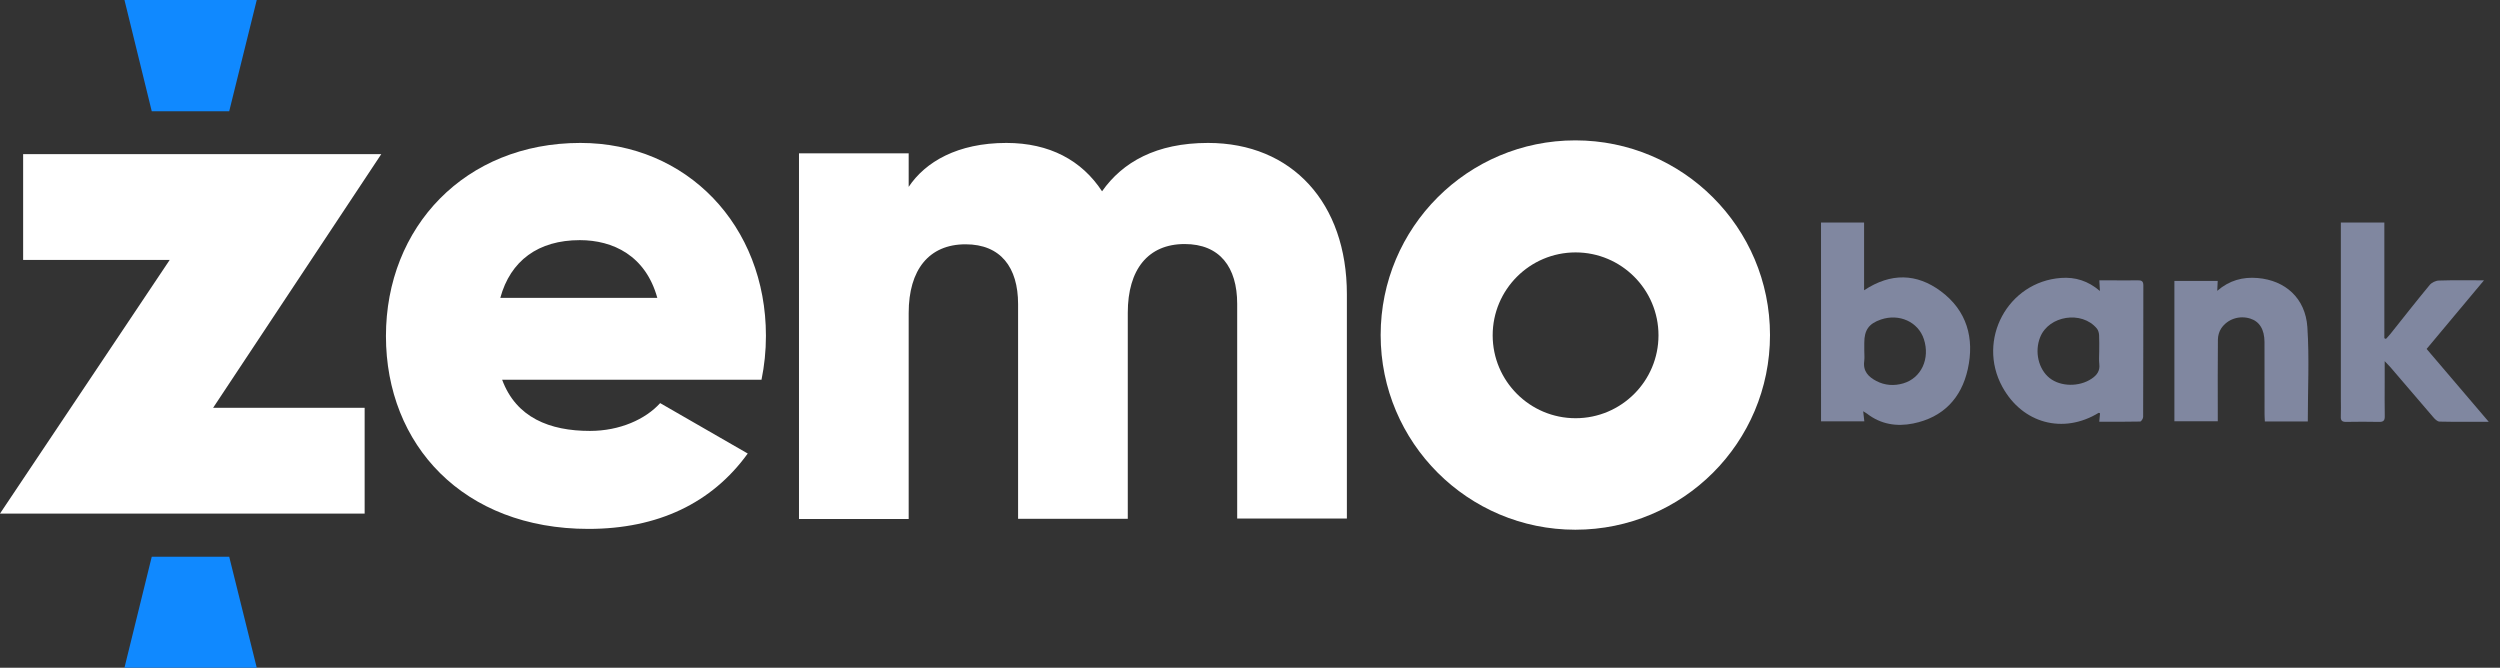
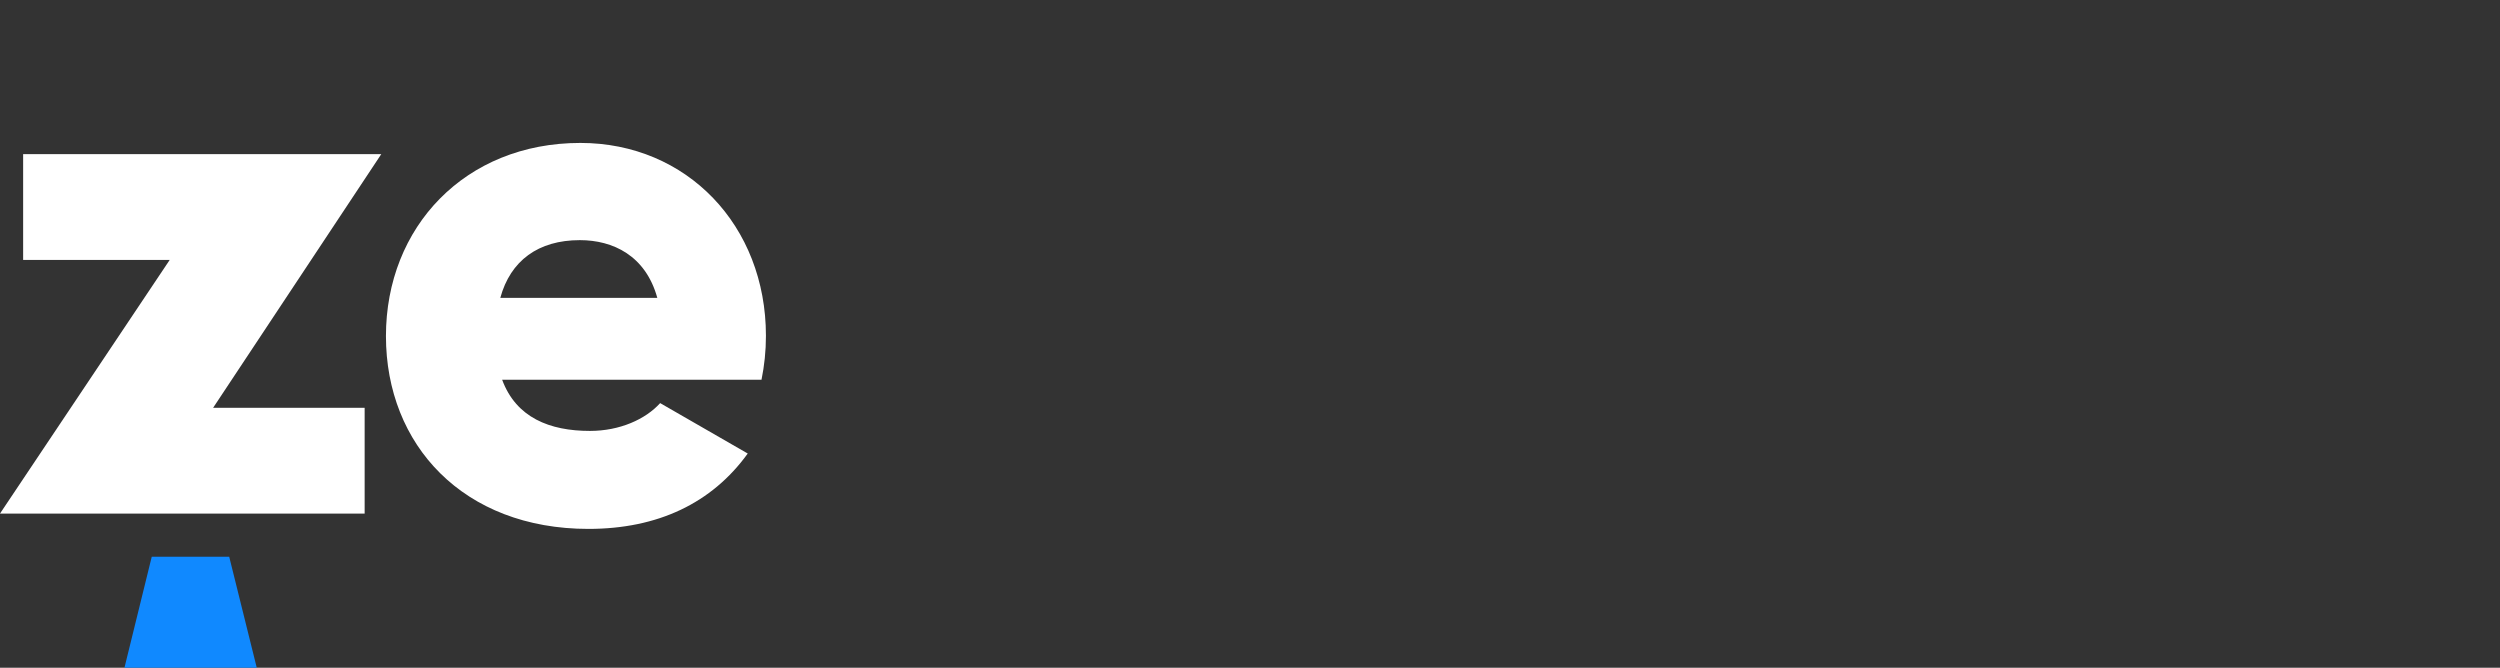
<svg xmlns="http://www.w3.org/2000/svg" width="161" height="43" viewBox="0 0 161 43" fill="none">
  <rect x="0" y="0" width="161" height="43" fill="#333333" stroke="none" />
  <path d="M13.725 26.262H23.483V33.074H0L10.93 16.738H1.49V9.925H24.555L13.725 26.262Z" fill="white" />
  <path d="M8.015 43H16.535L14.761 35.853H9.773L8.015 43Z" fill="#1089FF" />
-   <path d="M16.535 0H8.016L9.773 7.164H14.761L16.535 0Z" fill="#1089FF" />
  <path d="M37.994 27.751C39.919 27.751 41.576 26.998 42.514 25.96L48.154 29.207C45.845 32.404 42.363 34.061 37.894 34.061C29.843 34.061 24.855 28.655 24.855 21.642C24.855 14.629 29.943 9.205 37.375 9.205C44.238 9.205 49.326 14.528 49.326 21.625C49.326 22.613 49.226 23.55 49.041 24.454H32.337C33.241 26.898 35.4 27.751 37.994 27.751ZM42.33 19.181C41.576 16.453 39.467 15.465 37.342 15.465C34.663 15.465 32.873 16.788 32.22 19.181H42.33Z" fill="white" />
-   <path d="M86.739 18.947V33.392H79.675V19.566C79.675 17.206 78.554 15.716 76.294 15.716C73.934 15.716 72.629 17.357 72.629 20.135V33.409H65.565V19.583C65.565 17.223 64.444 15.733 62.184 15.733C59.824 15.733 58.519 17.373 58.519 20.152V33.425H51.455V9.875H58.519V12.034C59.59 10.427 61.665 9.205 64.812 9.205C67.591 9.205 69.666 10.327 70.972 12.319C72.294 10.444 74.453 9.205 77.801 9.205C83.207 9.205 86.739 13.072 86.739 18.947Z" fill="white" />
-   <path d="M101.451 34.114C94.538 34.114 88.914 28.507 88.914 21.577C88.914 14.648 94.521 9.04 101.451 9.04C108.364 9.04 113.988 14.648 113.988 21.577C113.988 28.507 108.38 34.114 101.451 34.114ZM106.807 21.594C106.807 18.648 104.414 16.255 101.468 16.255C98.522 16.255 96.128 18.648 96.128 21.594C96.128 24.54 98.522 26.933 101.468 26.933C104.414 26.933 106.807 24.54 106.807 21.594Z" fill="white" />
  <g clip-path="url(#clip0)">
-     <path d="M120.047 18.694C121.773 17.553 123.436 17.606 124.981 18.749C126.667 19.996 127.169 21.782 126.723 23.784C126.304 25.661 125.122 26.886 123.207 27.273C122.145 27.488 121.124 27.327 120.235 26.639C120.181 26.598 120.12 26.566 119.989 26.484C120.016 26.733 120.037 26.915 120.062 27.133C119.136 27.133 118.227 27.133 117.275 27.133C117.273 22.879 117.273 18.621 117.273 14.333C118.183 14.333 119.092 14.333 120.047 14.333C120.047 15.772 120.047 17.198 120.047 18.694ZM120.06 22.587C120.06 22.814 120.086 23.044 120.055 23.267C119.97 23.913 120.333 24.274 120.837 24.537C121.388 24.825 121.979 24.862 122.566 24.69C123.734 24.348 124.308 23.097 123.897 21.84C123.534 20.73 122.315 20.175 121.131 20.577C120.355 20.841 120.06 21.255 120.06 22.076C120.06 22.247 120.06 22.417 120.06 22.587Z" fill="#8087A0" />
    <path d="M135.192 27.16C135.211 26.946 135.226 26.78 135.241 26.617C135.201 26.602 135.168 26.578 135.155 26.586C132.87 27.98 130.244 27.273 128.952 24.913C127.291 21.88 129.303 18.146 132.733 17.899C133.643 17.834 134.463 18.079 135.234 18.739C135.221 18.48 135.211 18.309 135.197 18.055C135.514 18.055 135.83 18.055 136.145 18.055C136.654 18.055 137.163 18.064 137.672 18.052C137.913 18.047 138.033 18.105 138.031 18.381C138.025 21.206 138.03 24.029 138.018 26.854C138.018 26.956 137.897 27.145 137.828 27.147C136.956 27.167 136.083 27.16 135.192 27.16ZM135.189 22.635C135.189 22.281 135.202 21.926 135.182 21.574C135.173 21.431 135.124 21.262 135.034 21.153C134.066 19.991 131.946 20.32 131.388 21.712C131.013 22.644 131.274 23.775 131.995 24.347C132.704 24.91 133.905 24.925 134.698 24.39C135.038 24.162 135.25 23.887 135.195 23.443C135.163 23.177 135.19 22.904 135.189 22.635Z" fill="#8087A0" />
    <path d="M160.274 27.163C159.127 27.163 158.115 27.174 157.104 27.151C156.97 27.148 156.814 26.998 156.71 26.877C155.784 25.805 154.866 24.725 153.945 23.65C153.857 23.548 153.759 23.454 153.574 23.258C153.574 23.799 153.574 24.216 153.574 24.633C153.574 25.357 153.564 26.081 153.579 26.804C153.584 27.082 153.491 27.175 153.214 27.17C152.509 27.155 151.801 27.157 151.096 27.169C150.843 27.174 150.736 27.095 150.748 26.829C150.765 26.446 150.751 26.063 150.751 25.679C150.751 22.088 150.751 18.498 150.751 14.907C150.751 14.724 150.751 14.544 150.751 14.331C151.694 14.331 152.592 14.331 153.552 14.331C153.552 16.811 153.552 19.295 153.552 21.781C153.586 21.797 153.621 21.81 153.655 21.826C153.752 21.718 153.854 21.614 153.944 21.502C154.783 20.451 155.613 19.389 156.471 18.353C156.6 18.197 156.859 18.072 157.065 18.067C157.981 18.036 158.9 18.053 159.968 18.053C158.701 19.568 157.504 20.999 156.274 22.471C157.582 24.01 158.883 25.533 160.274 27.163Z" fill="#8087A0" />
    <path d="M148.622 27.144C147.695 27.144 146.796 27.144 145.858 27.144C145.849 26.973 145.837 26.822 145.837 26.672C145.836 25.125 145.839 23.578 145.834 22.031C145.831 21.218 145.512 20.704 144.915 20.516C144.219 20.298 143.454 20.538 143.042 21.155C142.911 21.351 142.837 21.624 142.833 21.862C142.815 23.452 142.825 25.041 142.825 26.631C142.825 26.786 142.825 26.939 142.825 27.13C141.882 27.13 140.973 27.13 140.031 27.13C140.031 24.125 140.031 21.124 140.031 18.09C140.959 18.09 141.88 18.09 142.82 18.09C142.811 18.294 142.803 18.473 142.791 18.729C143.573 18.051 144.44 17.824 145.39 17.904C147.176 18.054 148.468 19.206 148.594 21.061C148.726 23.065 148.622 25.084 148.622 27.144Z" fill="#8087A0" />
  </g>
  <defs>
    <clipPath id="clip0">
-       <rect width="43" height="13.03" fill="white" transform="translate(117.273 14.333)" />
-     </clipPath>
+       </clipPath>
  </defs>
</svg>